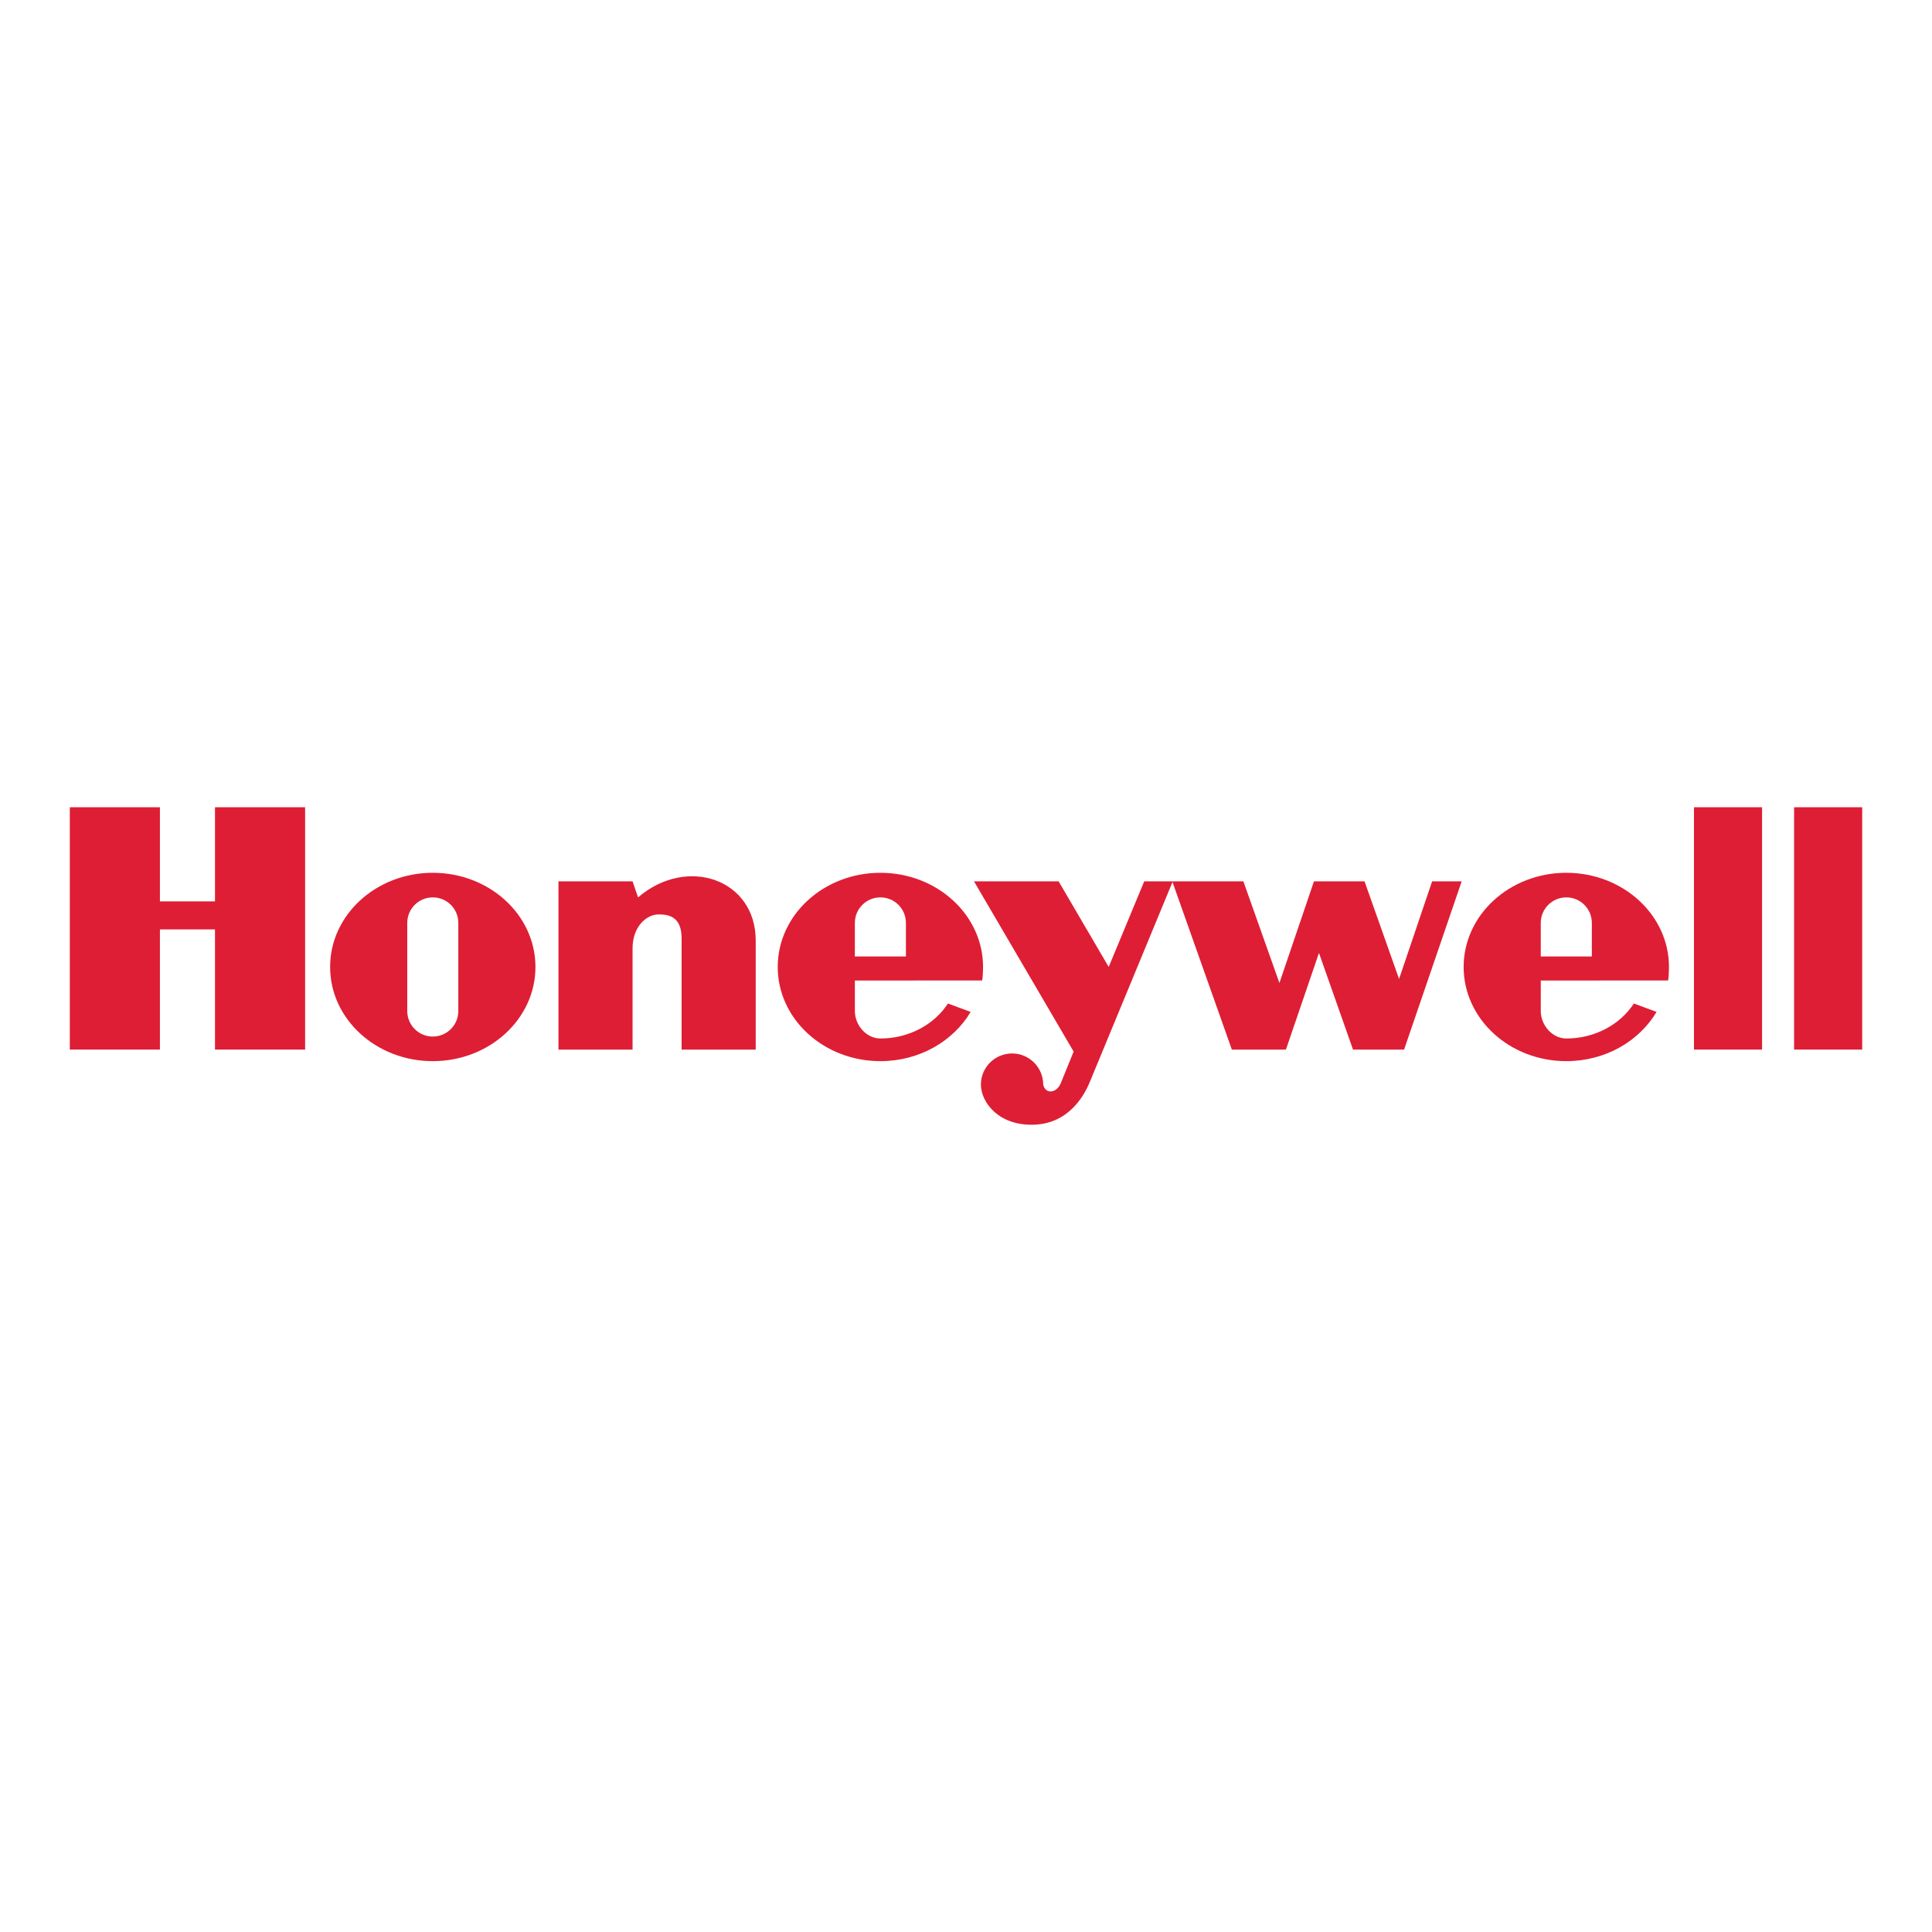
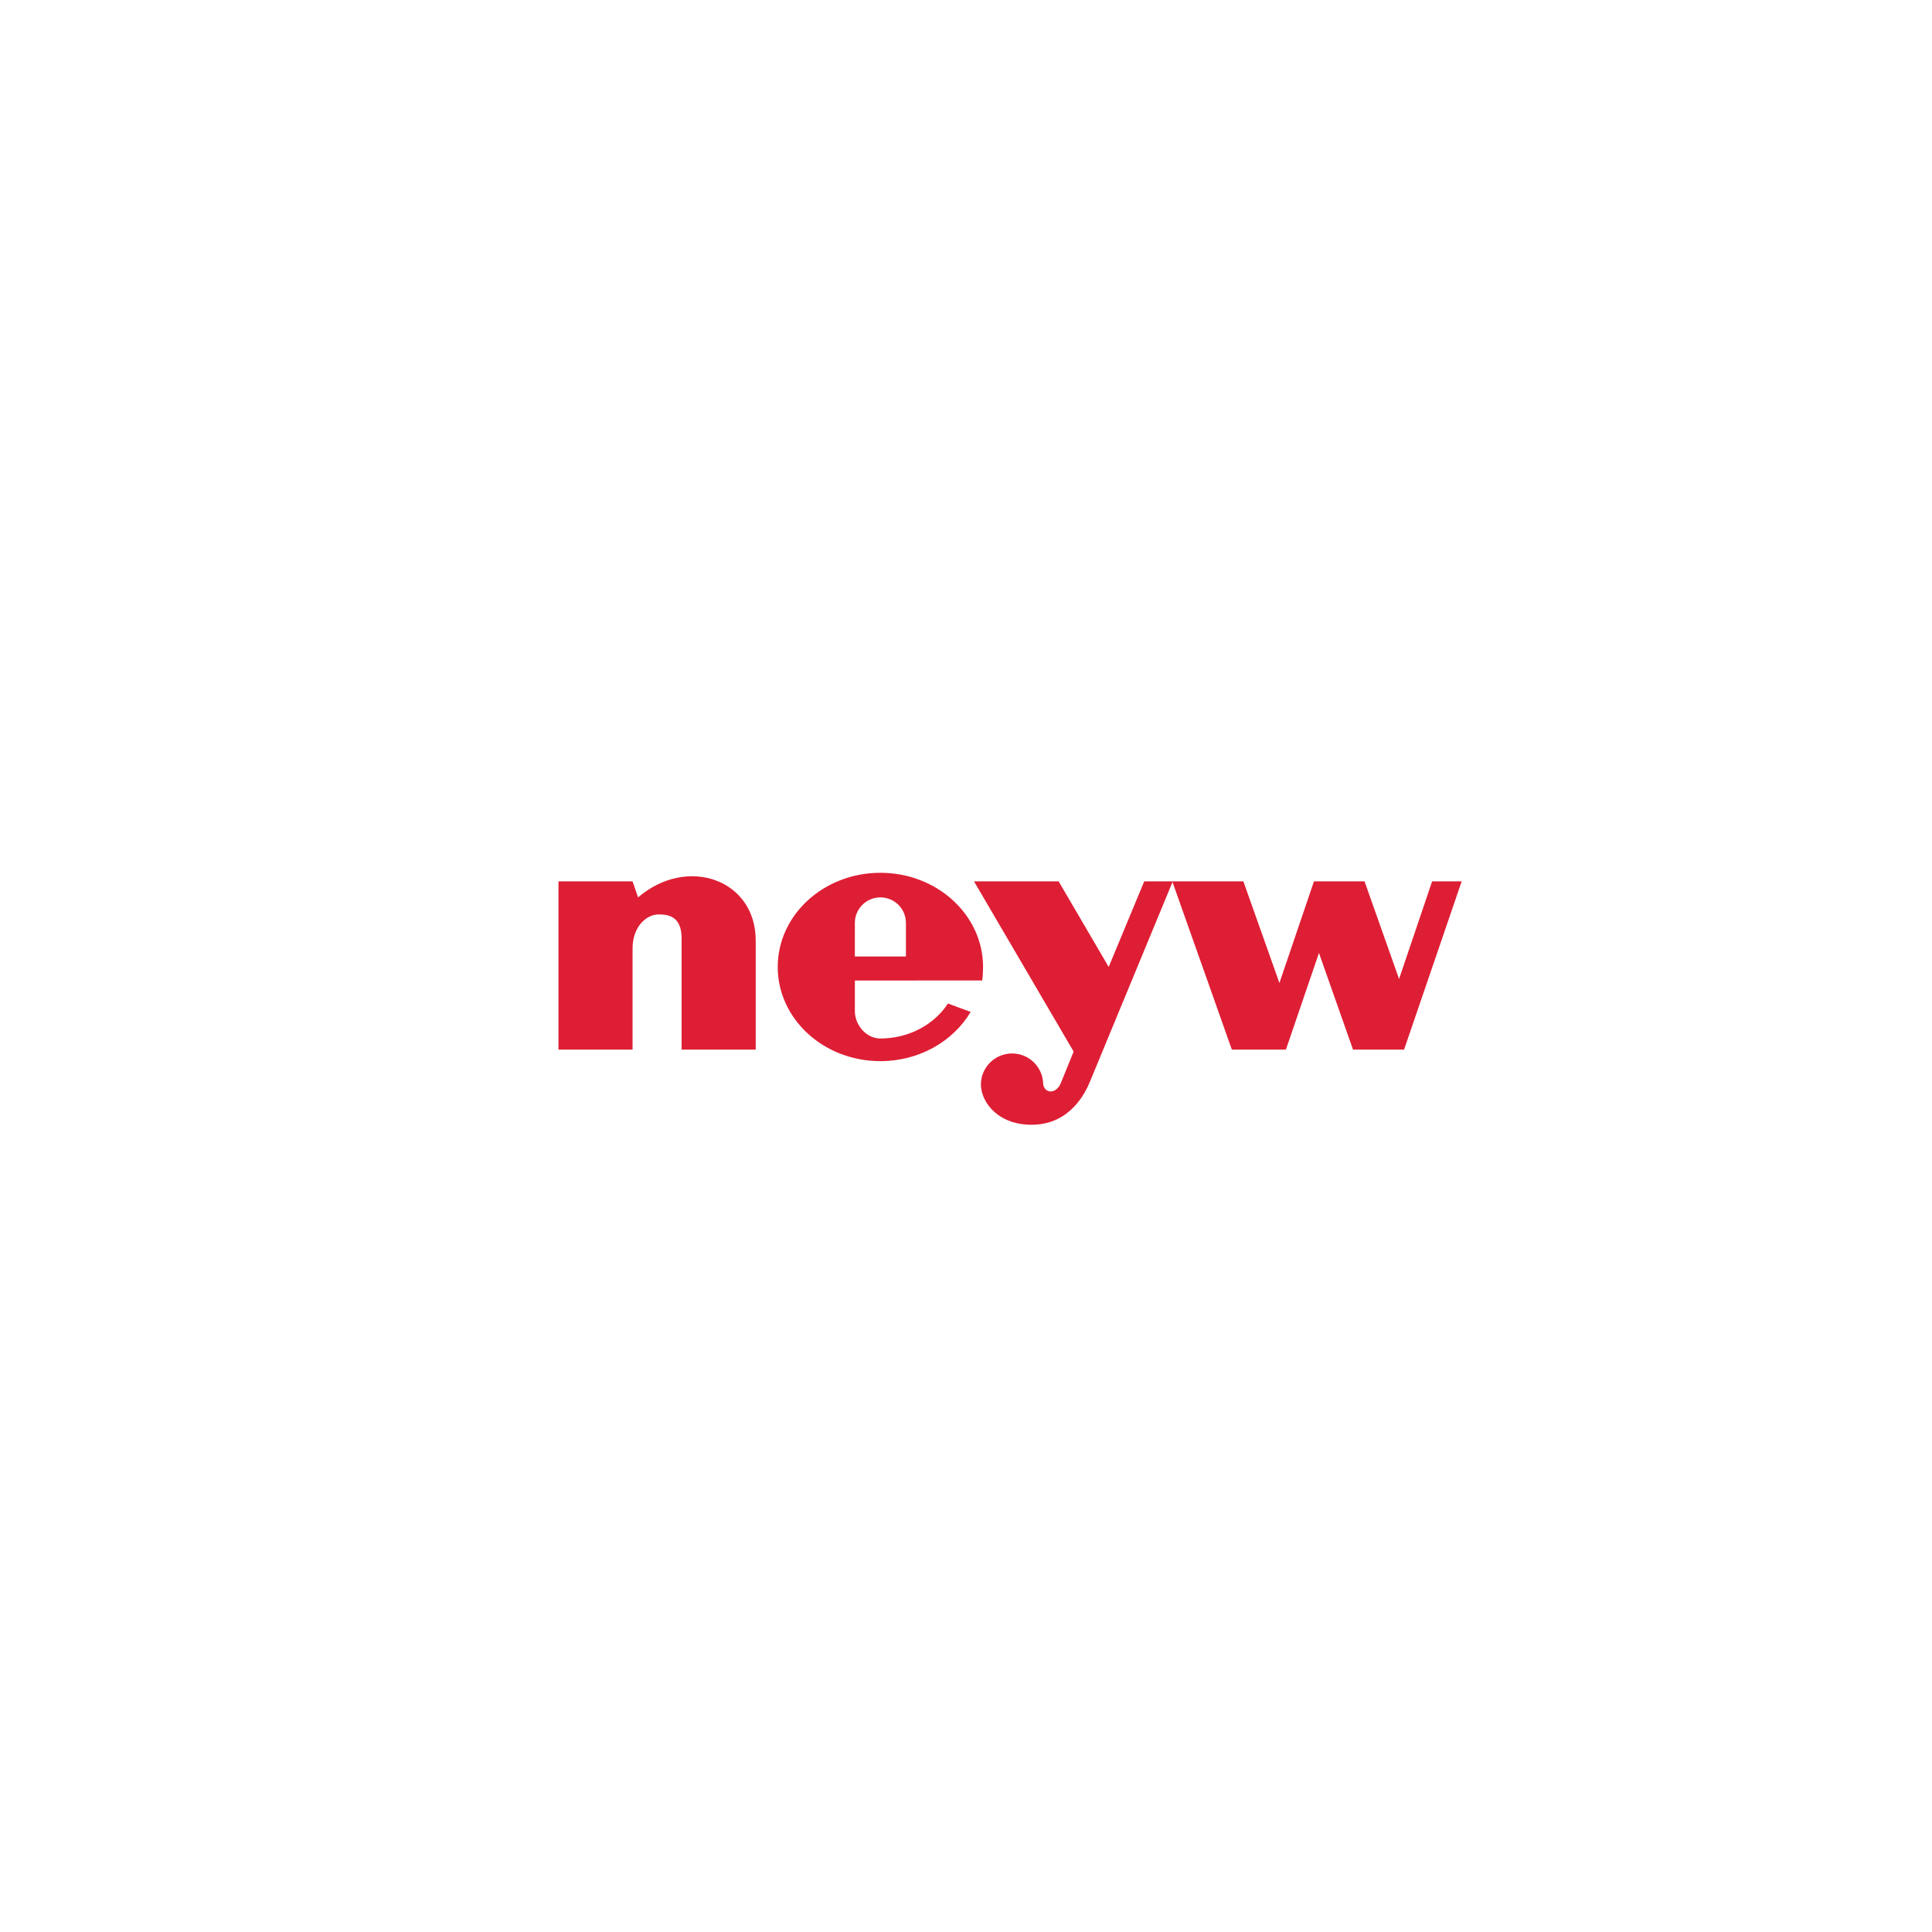
<svg xmlns="http://www.w3.org/2000/svg" version="1.1" id="Layer_1" x="0px" y="0px" viewBox="0 0 1024 1024" style="enable-background:new 0 0 1024 1024;" xml:space="preserve">
  <style type="text/css">
	.st0{fill-rule:evenodd;clip-rule:evenodd;fill:#DE1E34;}
</style>
  <g id="g7">
-     <polygon id="polygon9" class="st0" points="897.84,556.3 933.93,556.3 933.93,427.86 897.84,427.86 897.84,556.3  " />
-     <polygon id="polygon11" class="st0" points="987,427.86 987,556.3 950.91,556.3 950.91,427.86 987,427.86  " />
-     <polygon id="polygon13" class="st0" points="113.95,477.75 84.76,477.75 84.76,427.86 37,427.86 37,556.3 84.76,556.3    84.76,492.61 113.95,492.61 113.95,556.3 161.72,556.3 161.72,427.86 113.95,427.86 113.95,477.75  " />
    <path id="path15" class="st0" d="M338.19,475.63l-2.92-8.49h-39.27v89.17h39.27V502.7l0,0c0-11.68,7.43-18.04,13.8-18.04   c5.31,0,12.2,1.06,12.2,12.74l0,0v58.91h39.27v-57.85l0,0C400.54,466.08,364.2,453.34,338.19,475.63L338.19,475.63L338.19,475.63   L338.19,475.63z" />
    <path id="path17" class="st0" d="M741.54,518.88l-18.31-51.75h-26.8L678.12,521l-19.11-53.87H621.6h-0.27h-14.86l-18.84,45.37   l-26.54-45.37h-44.85l52.81,90.23l-6.9,16.98l0,0c-2.39,5.31-8.11,5.57-9.23,0.53c0-9.12-7.39-16.51-16.51-16.51   c-9.12,0-16.51,7.39-16.51,16.51c0.06,9.56,9.62,22.03,28.45,21.23c18.84-0.79,26.8-16.45,29.46-23.08l0,0l43.64-105.53   l31.46,88.82h28.66l17.51-51.22l18.05,51.22h27.07l30.52-89.17h-15.66L741.54,518.88L741.54,518.88L741.54,518.88z" />
-     <path id="path19" class="st0" d="M229.38,462.6c-30.05,0-54.41,22.34-54.41,49.91c0,27.57,24.36,49.92,54.41,49.92   c30.06,0,54.42-22.34,54.42-49.92C283.8,484.95,259.44,462.6,229.38,462.6L229.38,462.6L229.38,462.6L229.38,462.6z M242.92,535.86   c0,7.48-6.06,13.54-13.54,13.54c-7.47,0-13.53-6.06-13.53-13.54l0,0v-46.7l0,0c0-7.47,6.06-13.53,13.53-13.53   c7.48,0,13.54,6.05,13.54,13.53l0,0V535.86L242.92,535.86L242.92,535.86z" />
    <path id="path21" class="st0" d="M520.6,519.68c0.29-2.09,0.44-5,0.44-7.17c0-27.56-24.36-49.91-54.41-49.91   c-30.06,0-54.42,22.34-54.42,49.91c0,27.57,24.36,49.92,54.42,49.92c20.65,0,38.61-10.55,47.83-26.1l0,0l-12.02-4.45l0,0   c-7.26,11.1-20.58,18.54-35.81,18.54c-7.48,0-13.54-7.08-13.54-14.55l0,0v-16.18L520.6,519.68L520.6,519.68L520.6,519.68z    M453.09,489.16c0-7.47,6.06-13.53,13.54-13.53c7.47,0,13.53,6.05,13.53,13.53l0,0v17.78h-27.07V489.16L453.09,489.16   L453.09,489.16z" />
-     <path id="path23" class="st0" d="M884.15,519.68c0.29-2.09,0.44-5,0.44-7.17c0-27.56-24.36-49.91-54.42-49.91   c-30.05,0-54.41,22.34-54.41,49.91c0,27.57,24.36,49.92,54.41,49.92c20.65,0,38.61-10.55,47.84-26.1l0,0l-12.02-4.45l0,0   c-7.26,11.1-20.58,18.54-35.82,18.54c-7.47,0-13.53-7.08-13.53-14.55l0,0v-16.18L884.15,519.68L884.15,519.68L884.15,519.68z    M816.64,489.16c0-7.47,6.06-13.53,13.53-13.53c7.48,0,13.54,6.05,13.54,13.53l0,0v17.78h-27.07V489.16L816.64,489.16   L816.64,489.16z" />
  </g>
</svg>